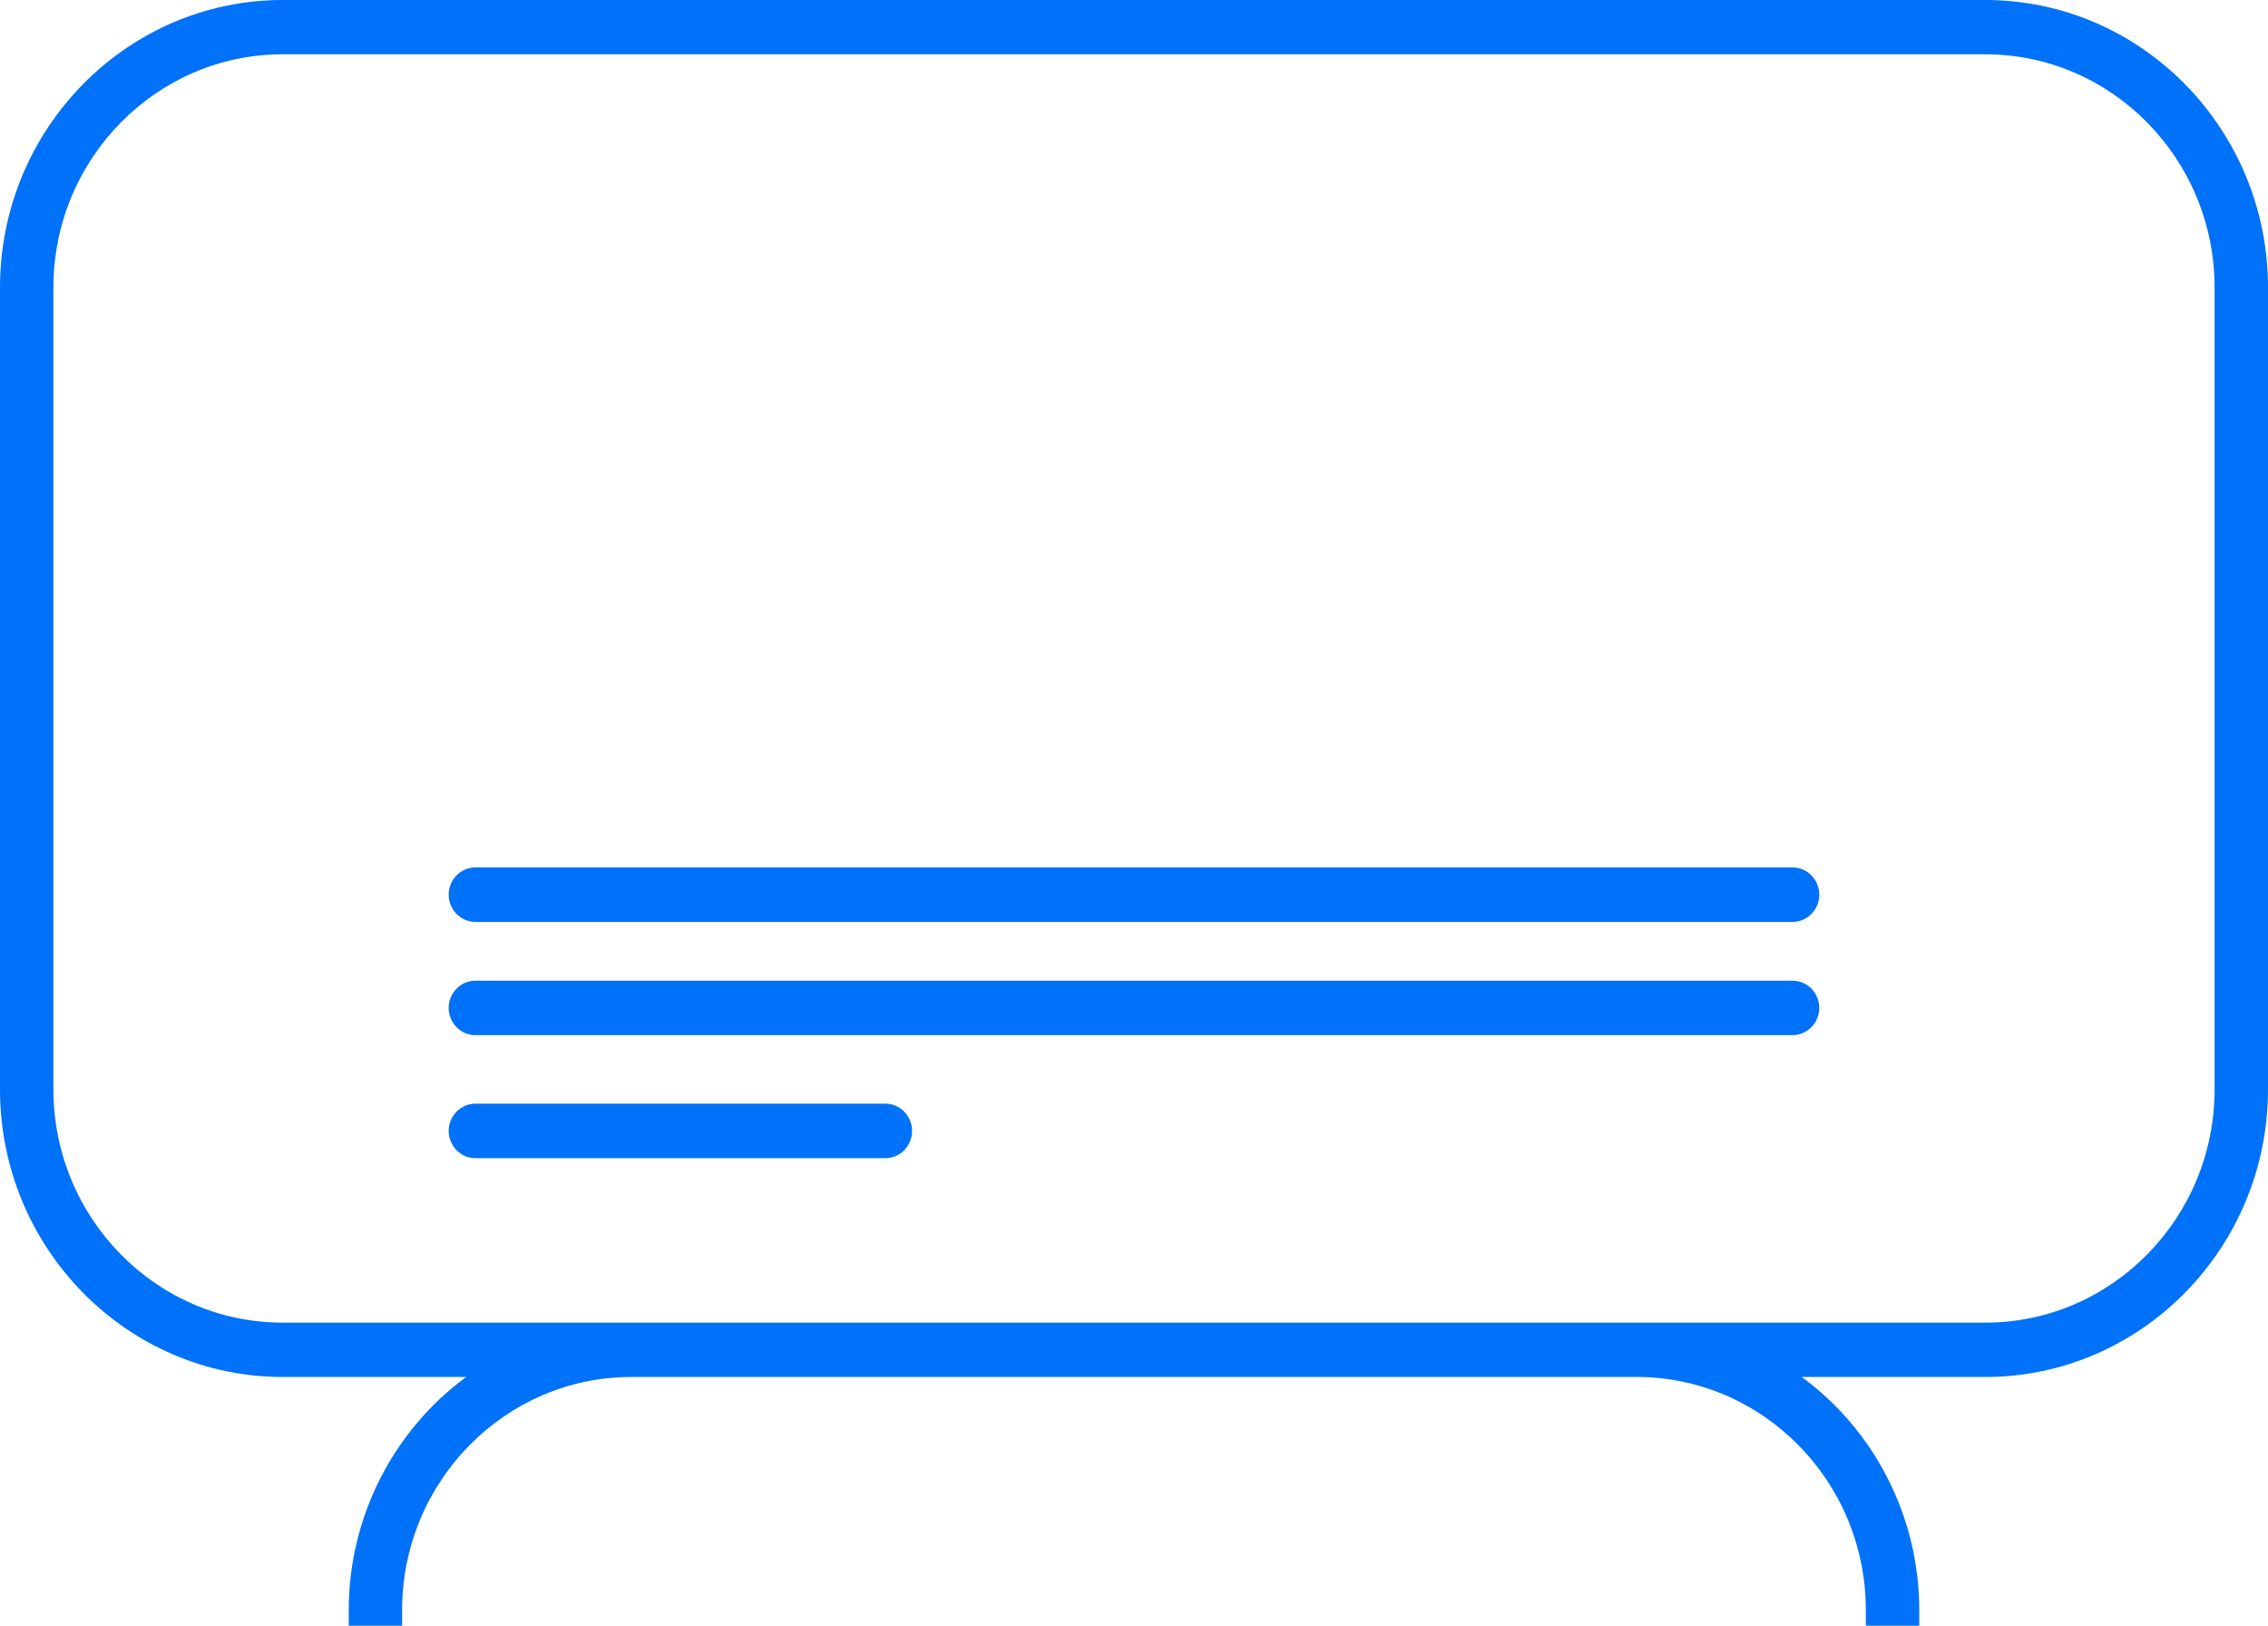
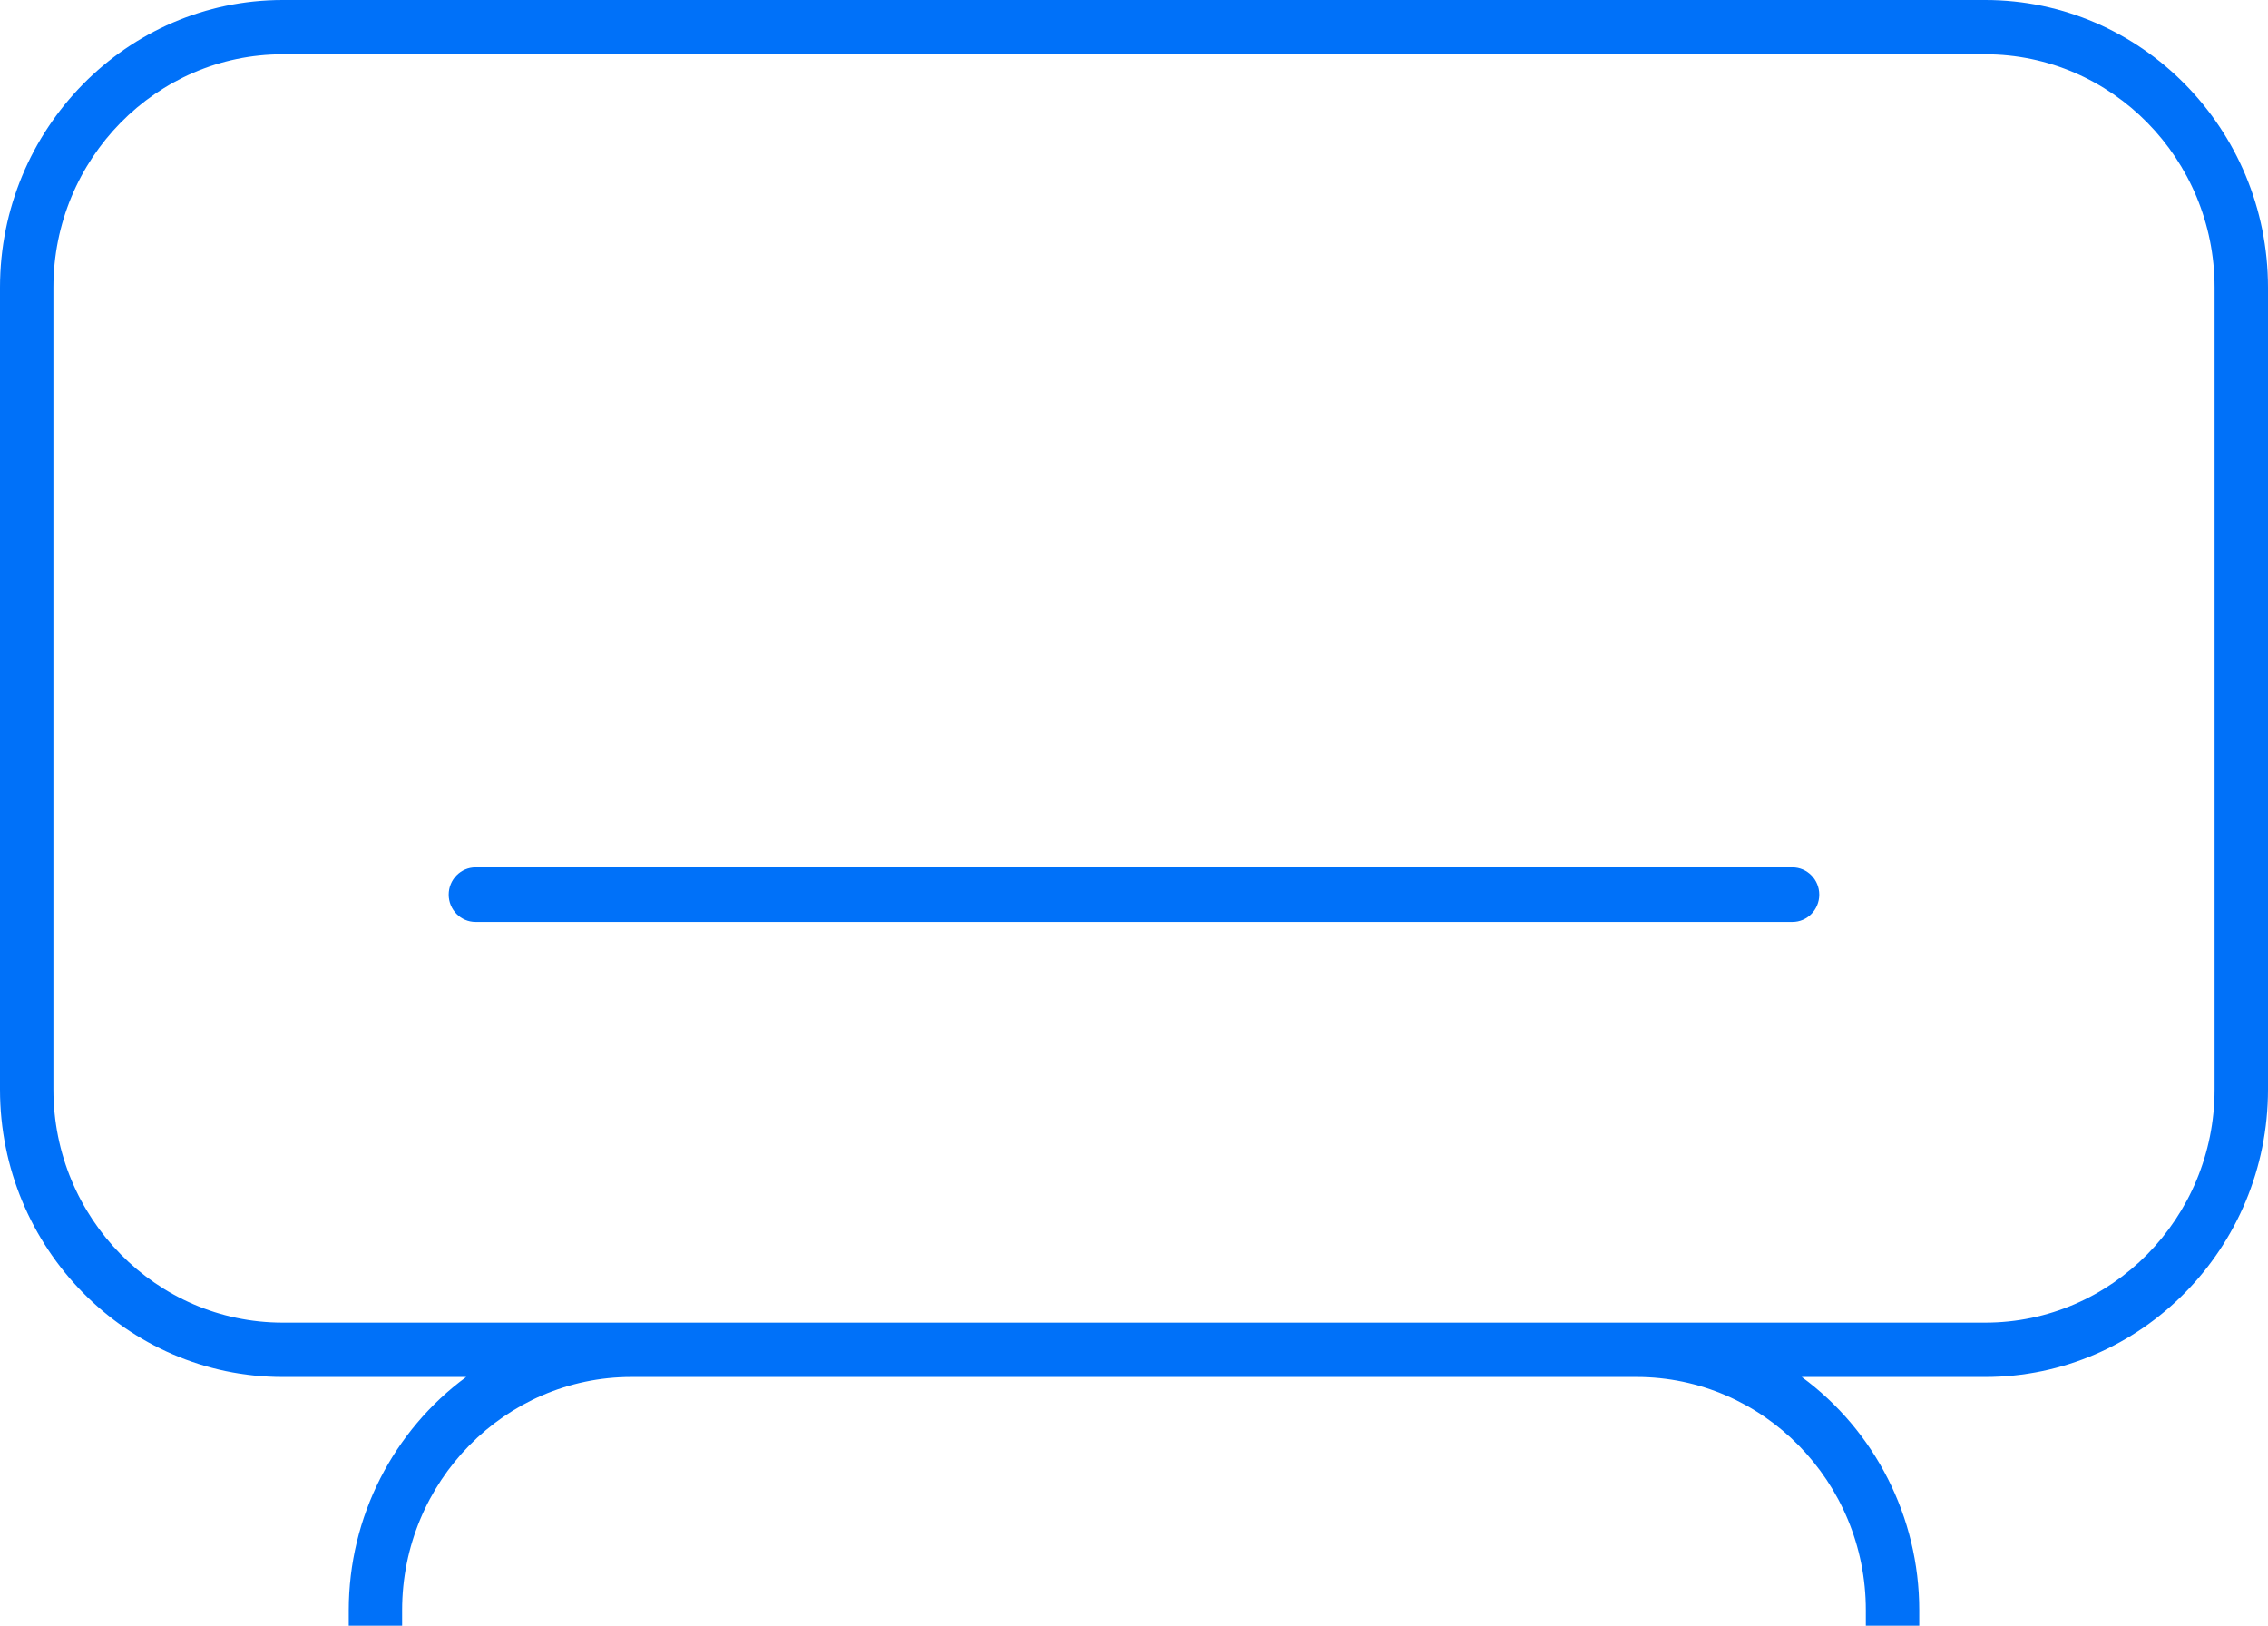
<svg xmlns="http://www.w3.org/2000/svg" width="60" height="43" viewBox="0 0 60 43" fill="none">
  <path d="M52.52 0H7.479C3.355 0 0 3.412 0 7.605V28.816C0 33.009 3.355 36.421 7.479 36.421H12.334C10.409 37.834 9.226 40.119 9.226 42.59V43H10.638V42.59C10.638 39.188 13.36 36.421 16.705 36.421H43.295C46.64 36.421 49.361 39.188 49.361 42.59V43H50.774V42.59C50.774 40.119 49.591 37.834 47.665 36.421H52.52C56.644 36.421 60 33.009 60 28.816V7.605C60 3.412 56.644 0 52.52 0H52.52ZM52.52 34.984H7.479C4.134 34.984 1.413 32.217 1.413 28.816V7.605C1.413 4.204 4.134 1.436 7.479 1.436H52.52C55.866 1.436 58.587 4.204 58.587 7.605V28.816C58.587 32.217 55.866 34.984 52.52 34.984Z" fill="#0071F9" />
  <path d="M47.421 22.943H12.579C12.188 22.943 11.87 23.267 11.87 23.664C11.87 24.061 12.188 24.385 12.579 24.385H47.421C47.812 24.385 48.129 24.061 48.129 23.664C48.129 23.267 47.811 22.943 47.421 22.943Z" fill="#0071F9" />
-   <path d="M47.421 25.939H12.579C12.188 25.939 11.87 26.262 11.87 26.659C11.87 27.056 12.188 27.38 12.579 27.38H47.421C47.812 27.38 48.129 27.056 48.129 26.659C48.129 26.262 47.811 25.939 47.421 25.939Z" fill="#0071F9" />
-   <path d="M23.421 29.192H12.579C12.188 29.192 11.87 29.516 11.87 29.913C11.87 30.31 12.188 30.634 12.579 30.634H23.421C23.812 30.634 24.129 30.31 24.129 29.913C24.129 29.516 23.811 29.192 23.421 29.192Z" fill="#0071F9" />
</svg>